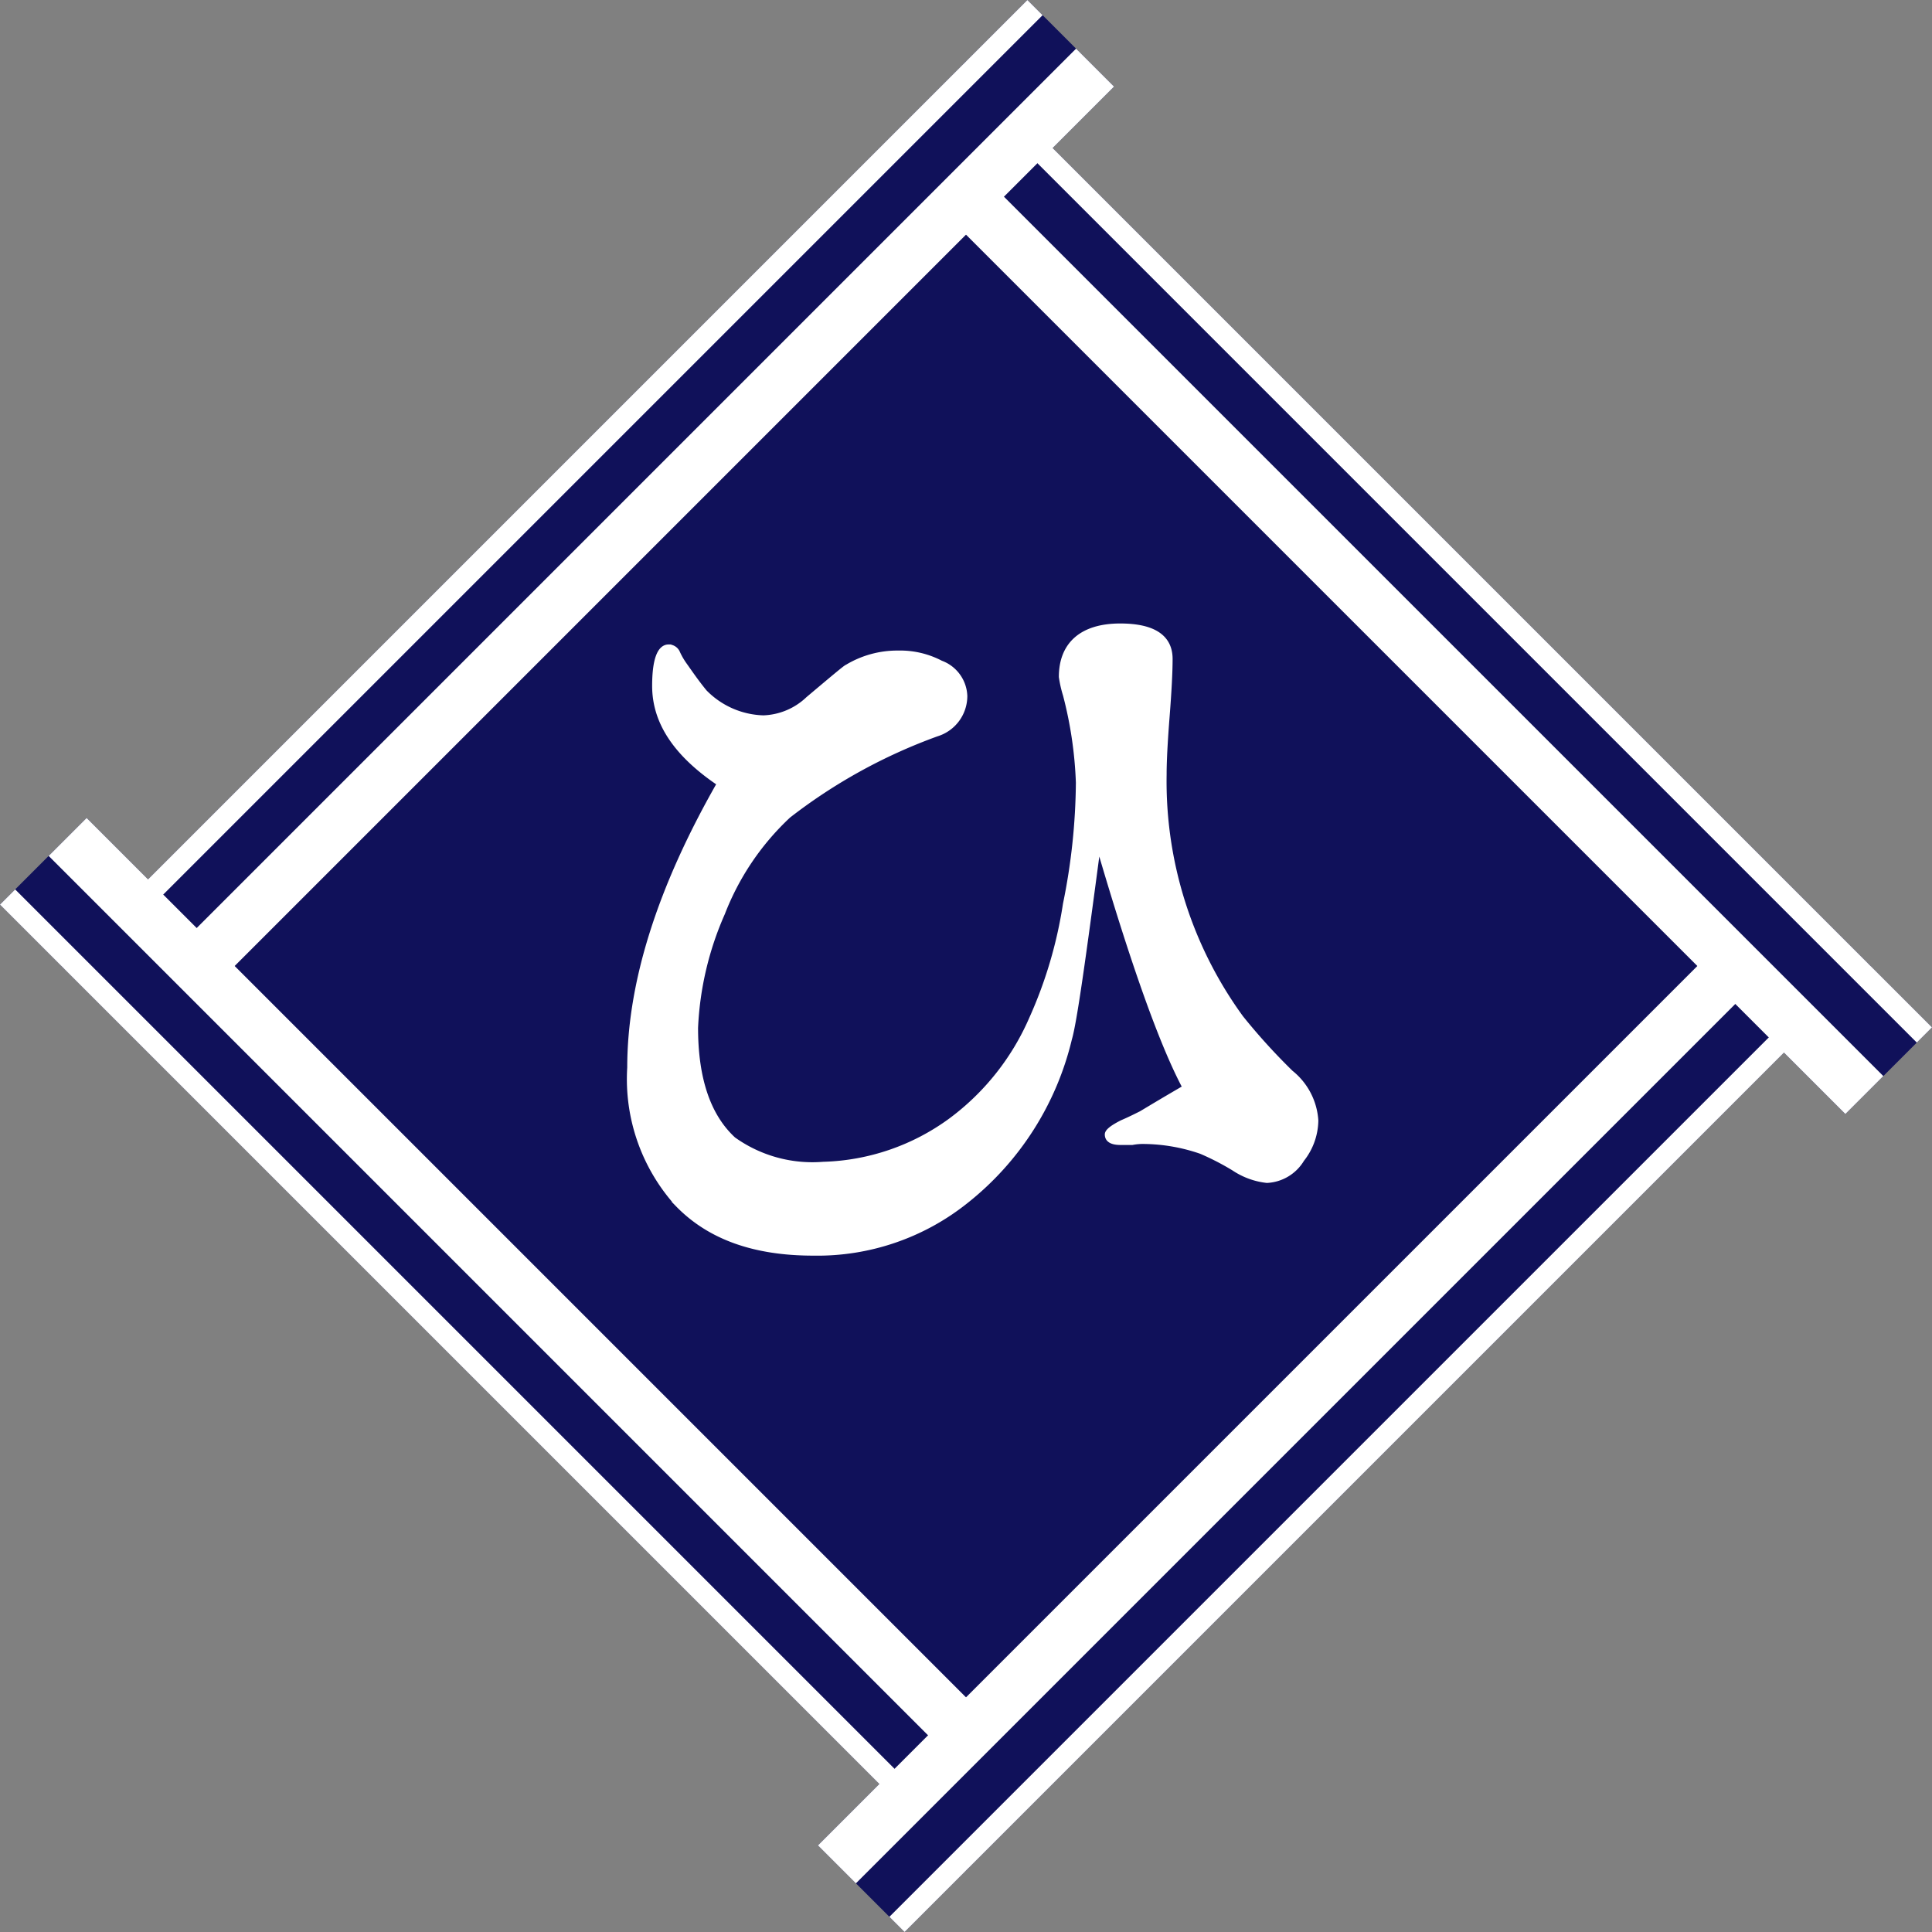
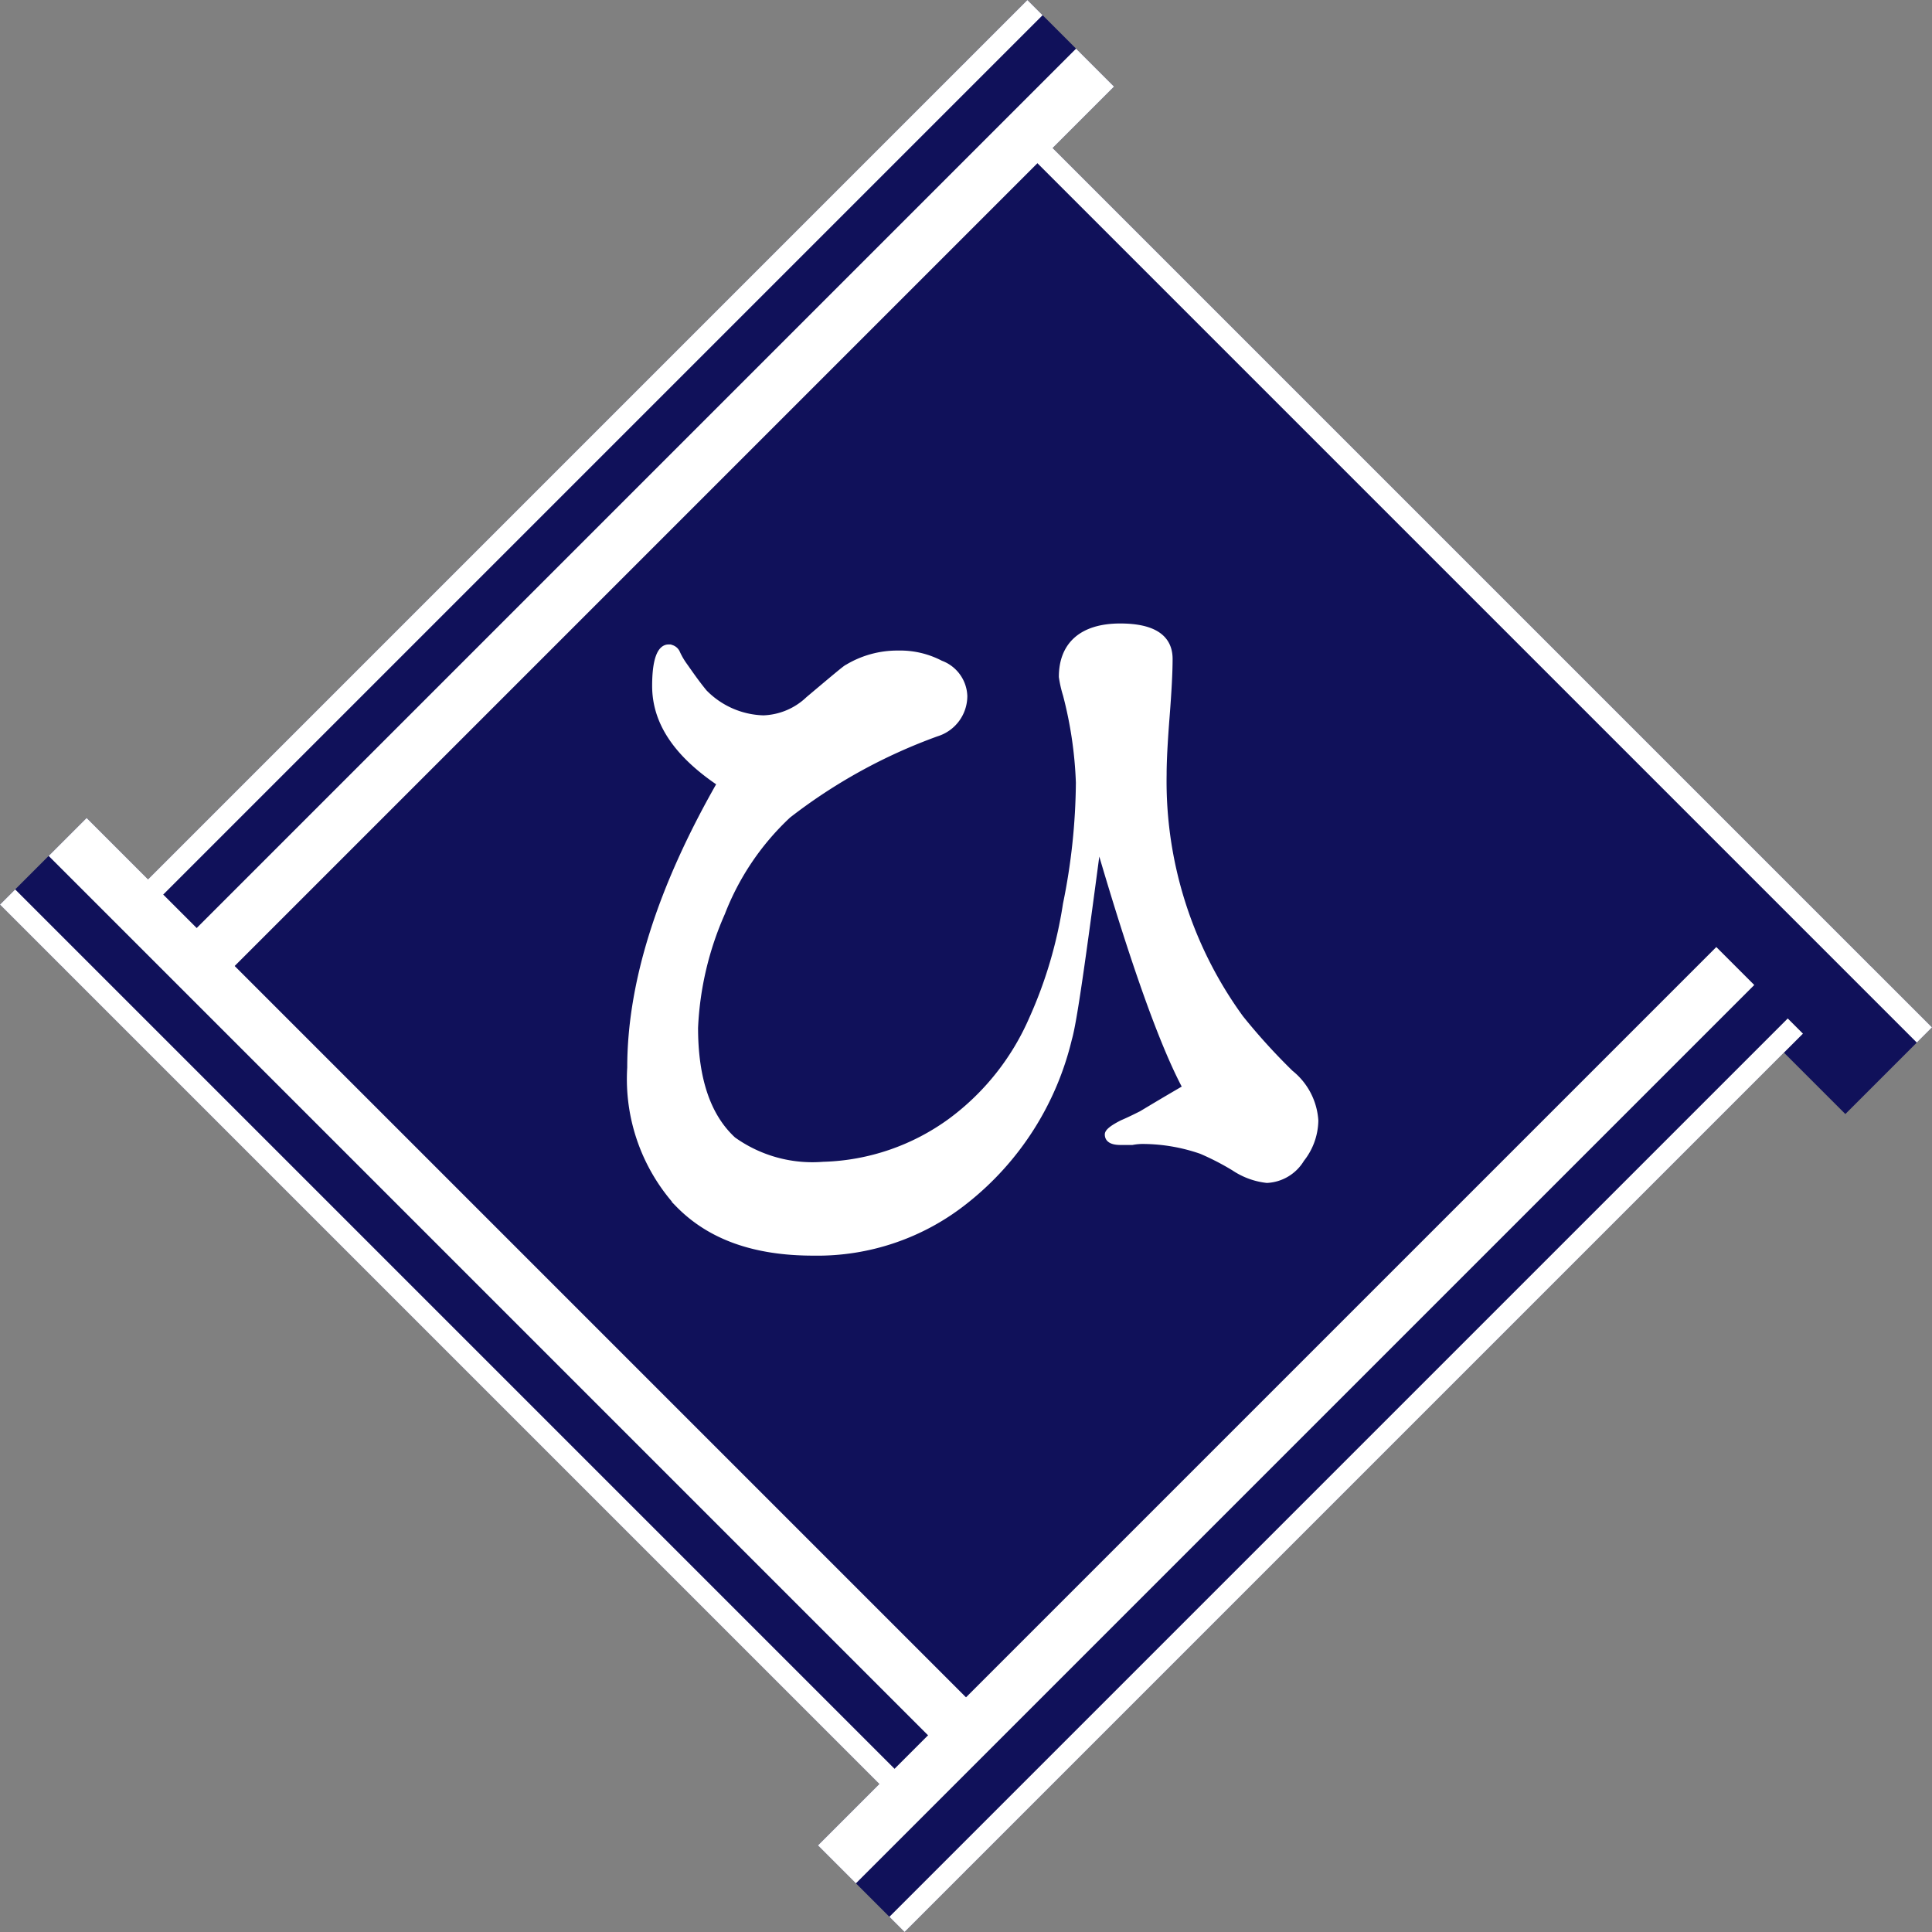
<svg xmlns="http://www.w3.org/2000/svg" width="95" height="95" viewBox="0 0 95 95">
  <rect x="0" y="0" width="95" height="95" fill="#808080" stroke="none" />
  <g id="レイヤー_2" data-name="レイヤー 2">
    <g id="レイヤー_1-2" data-name="レイヤー 1">
      <rect x="40.913" y="89.069" width="6.024" height="4.453" transform="translate(77.421 -4.32) rotate(45)" fill="#10115a" />
      <rect x="88.284" y="48.849" width="6.024" height="4.453" transform="translate(191.967 22.635) rotate(135)" fill="#10115a" />
      <rect x="48.063" y="1.478" width="6.024" height="4.453" transform="translate(84.571 42.439) rotate(-135)" fill="#10115a" />
      <rect x="0.692" y="41.698" width="6.024" height="4.453" transform="translate(-29.975 15.484) rotate(-45)" fill="#10115a" />
      <rect x="16.049" y="16.046" width="62.905" height="62.905" transform="translate(47.503 114.674) rotate(-135)" fill="#10115a" />
      <path d="M60.676,57.45a12.66,12.66,0,0,0-1.617-.834,8.843,8.843,0,0,0-2.795-.49,2.812,2.812,0,0,0-.588.049h-.588c-.441,0-.638-.147-.638-.392q0-.221.736-.589c.344-.147.637-.294.932-.441.49-.294,1.224-.736,2.156-1.275-1.127-2.108-2.549-6.079-4.266-11.962-.734,5.54-1.176,8.727-1.422,9.56a14.451,14.451,0,0,1-5.1,7.991,11.689,11.689,0,0,1-7.5,2.55c-2.893,0-5.1-.785-6.666-2.4A9.178,9.178,0,0,1,30.967,52.5q0-6.252,4.412-13.973c-2.109-1.422-3.187-2.99-3.187-4.8,0-1.275.246-1.913.687-1.913a.475.475,0,0,1,.442.3,3.574,3.574,0,0,0,.342.588c.246.343.539.784.98,1.324a4.2,4.2,0,0,0,2.893,1.274,3.352,3.352,0,0,0,2.207-.931c1.224-1.03,1.863-1.569,1.912-1.569a4.777,4.777,0,0,1,2.5-.686,4.31,4.31,0,0,1,2.107.49,1.794,1.794,0,0,1,1.178,1.618,1.949,1.949,0,0,1-1.373,1.863,26.663,26.663,0,0,0-7.3,4.02A12.959,12.959,0,0,0,35.526,44.9,15.618,15.618,0,0,0,34.2,50.537c0,2.549.638,4.363,1.863,5.491a6.675,6.675,0,0,0,4.412,1.225A11.132,11.132,0,0,0,46.752,55.1a12.336,12.336,0,0,0,3.973-5,21.678,21.678,0,0,0,1.666-5.639,30.74,30.74,0,0,0,.637-5.981,19.789,19.789,0,0,0-.637-4.314,5.68,5.68,0,0,1-.2-.883c0-1.569.98-2.5,2.892-2.5,1.617,0,2.451.539,2.451,1.618,0,.637-.048,1.569-.148,2.844s-.146,2.206-.146,2.843A19.76,19.76,0,0,0,61.02,50.046a30.408,30.408,0,0,0,2.451,2.7A3.278,3.278,0,0,1,64.7,55.1a3.146,3.146,0,0,1-.688,1.912,2.119,2.119,0,0,1-1.715,1.03A3.633,3.633,0,0,1,60.676,57.45Z" fill="#fff" stroke="#fff" stroke-width="0.25" />
      <rect x="32.005" y="68.267" width="62.471" height="2.64" transform="translate(-30.683 65.1) rotate(-45)" fill="#fff" />
      <rect x="34.958" y="72.012" width="62.471" height="1.056" transform="translate(-31.906 68.052) rotate(-45)" fill="#fff" />
      <rect x="24.093" y="32.006" width="2.64" height="62.471" transform="translate(-37.275 36.492) rotate(-45)" fill="#fff" />
      <rect x="21.932" y="34.958" width="1.056" height="62.471" transform="translate(-40.228 35.27) rotate(-45)" fill="#fff" />
      <rect x="0.524" y="24.093" width="62.471" height="2.64" transform="translate(-8.668 29.9) rotate(-45)" fill="#fff" />
      <rect x="-2.429" y="21.932" width="62.471" height="1.056" transform="translate(-7.445 26.948) rotate(-45)" fill="#fff" />
-       <rect x="68.267" y="0.523" width="2.64" height="62.471" transform="translate(-2.076 58.507) rotate(-45)" fill="#fff" />
      <rect x="72.012" y="-2.43" width="1.056" height="62.471" transform="translate(0.877 59.73) rotate(-45)" fill="#fff" />
    </g>
  </g>
</svg>